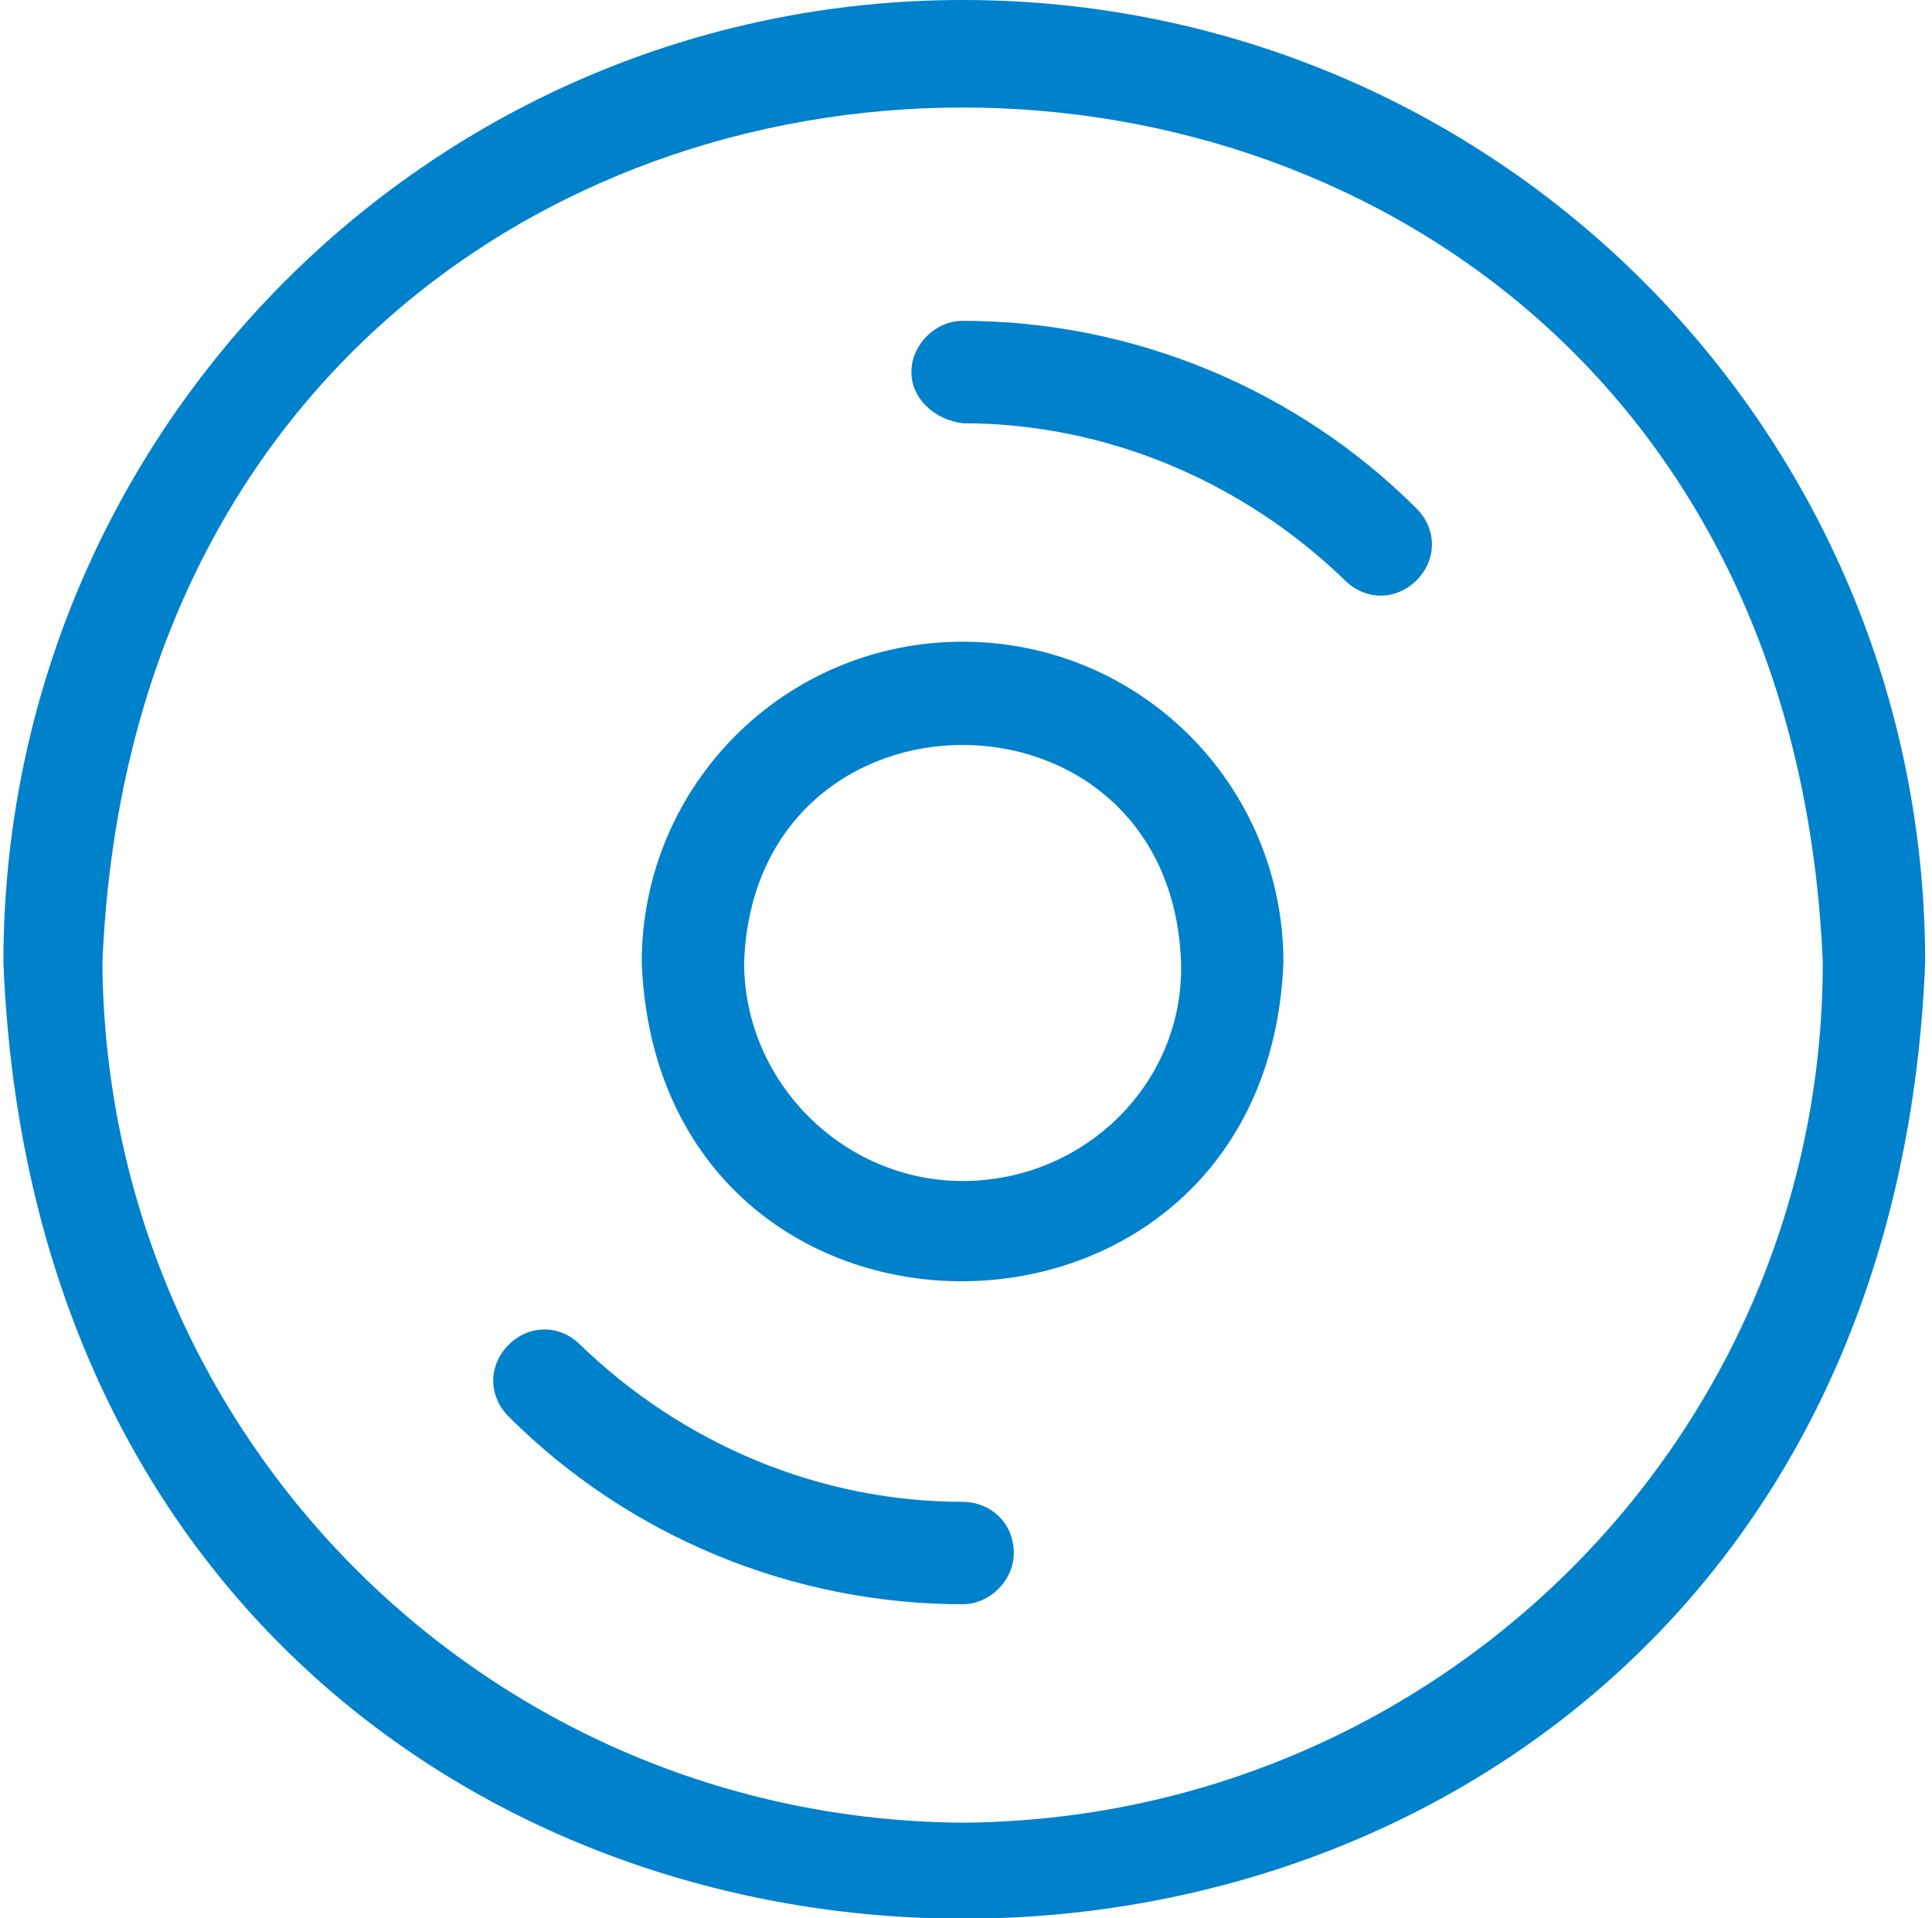
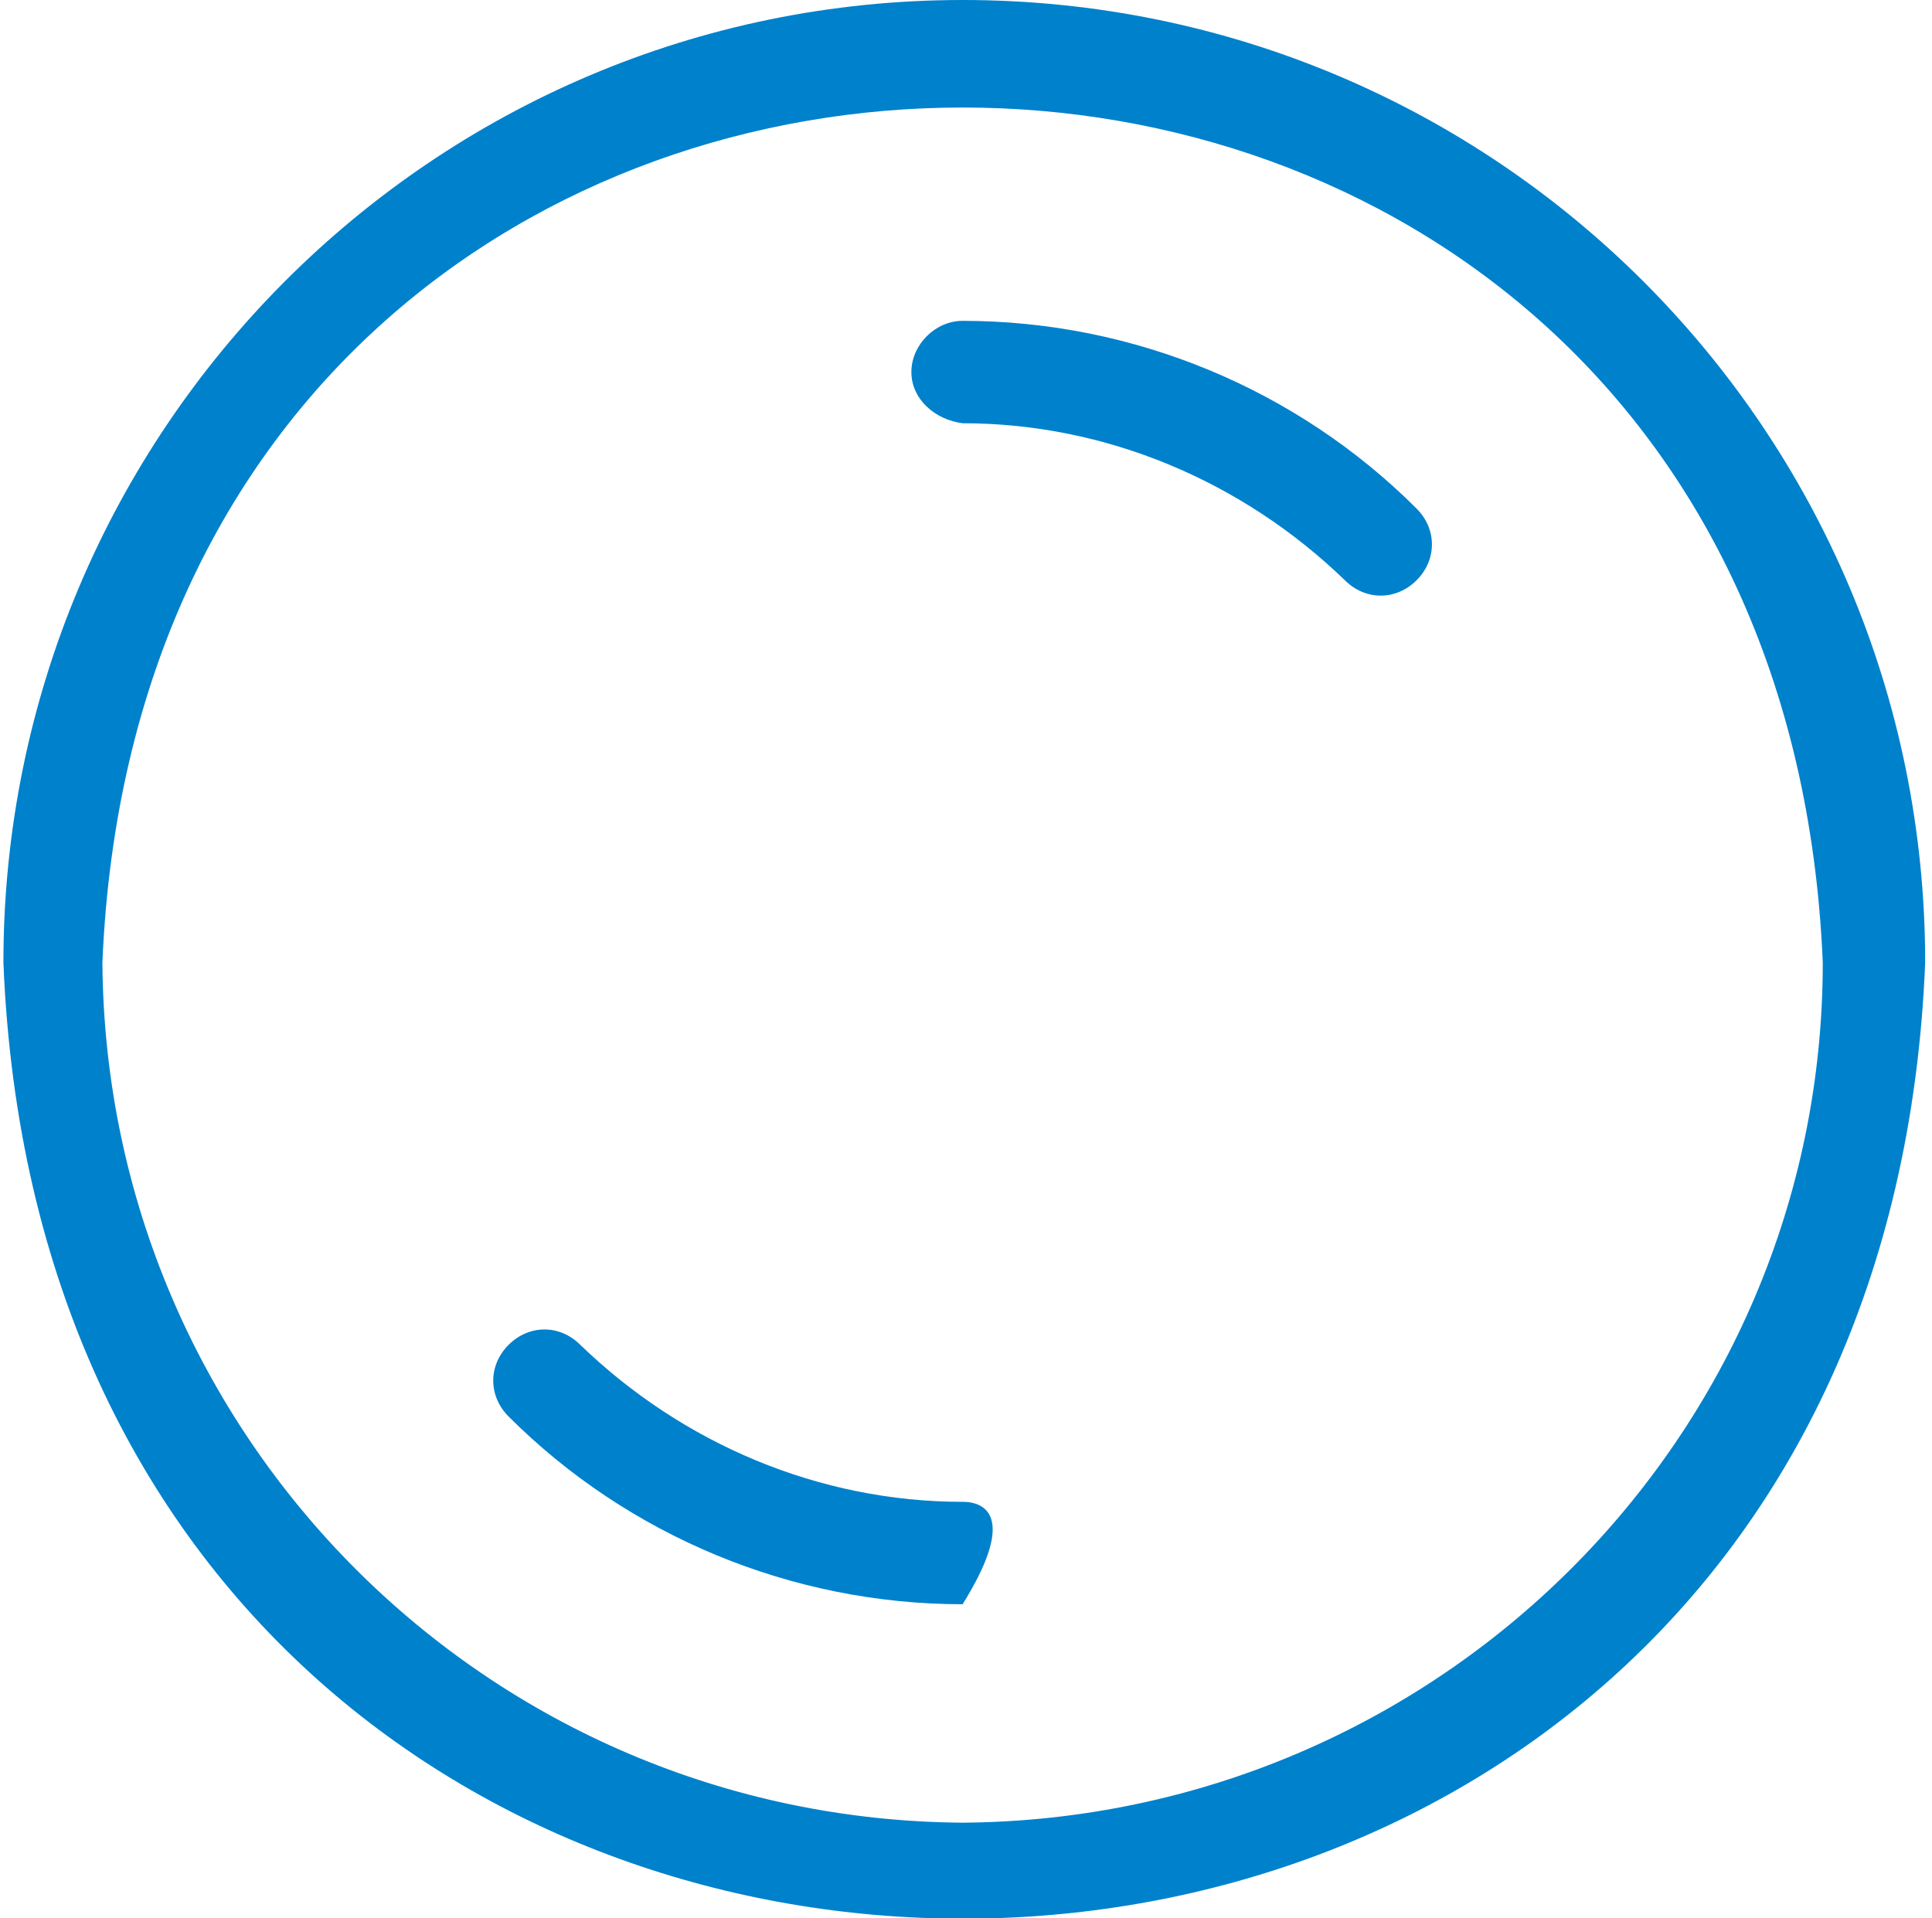
<svg xmlns="http://www.w3.org/2000/svg" version="1.1" id="レイヤー_1" x="0px" y="0px" viewBox="0 0 56.6 56.2" style="enable-background:new 0 0 56.6 56.2;" xml:space="preserve">
  <style type="text/css">
	.st0{fill:#0081CC;}
</style>
  <path class="st0" d="M28.2,0C12.7,0,0.1,12.6,0.1,28.2c1.5,37.4,54.8,37.3,56.3,0C56.4,12.6,43.8,0,28.2,0z M28.2,53.4  C14.3,53.3,3.1,42.1,3,28.2c1.4-33.4,49-33.4,50.4,0C53.4,42.1,42.1,53.3,28.2,53.4z" />
-   <path class="st0" d="M28.2,44c-4.2,0-8.2-1.7-11.2-4.6c-0.6-0.6-1.5-0.6-2.1,0c-0.6,0.6-0.6,1.5,0,2.1c3.5,3.5,8.3,5.5,13.3,5.5  c0.8,0,1.5-0.7,1.5-1.5C29.7,44.6,29,44,28.2,44z" />
+   <path class="st0" d="M28.2,44c-4.2,0-8.2-1.7-11.2-4.6c-0.6-0.6-1.5-0.6-2.1,0c-0.6,0.6-0.6,1.5,0,2.1c3.5,3.5,8.3,5.5,13.3,5.5  C29.7,44.6,29,44,28.2,44z" />
  <path class="st0" d="M28.2,9.4c-0.8,0-1.5,0.7-1.5,1.5c0,0.8,0.7,1.4,1.5,1.5c4.2,0,8.2,1.7,11.2,4.6c0.6,0.6,1.5,0.6,2.1,0  c0.6-0.6,0.6-1.5,0-2.1c0,0,0,0,0,0C38,11.4,33.2,9.4,28.2,9.4z" />
-   <path class="st0" d="M28.2,18.8c-5.2,0-9.4,4.2-9.4,9.4c0.5,12.5,18.3,12.4,18.8,0C37.6,23,33.4,18.8,28.2,18.8z M28.2,34.6  c-3.5,0-6.4-2.9-6.4-6.4c0.3-8.5,12.5-8.5,12.8,0C34.7,31.7,31.8,34.6,28.2,34.6z" />
</svg>